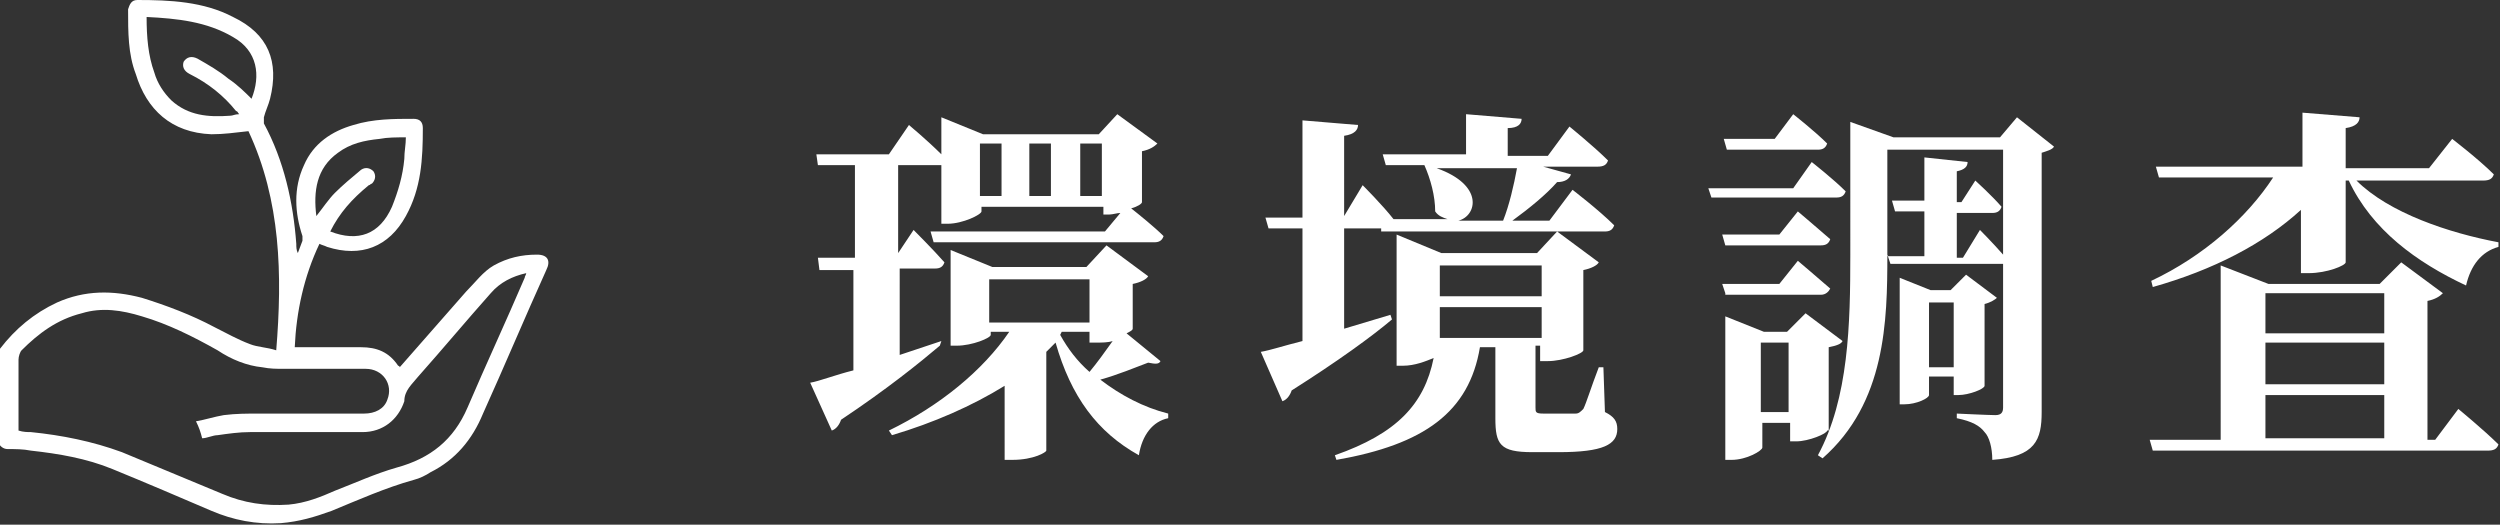
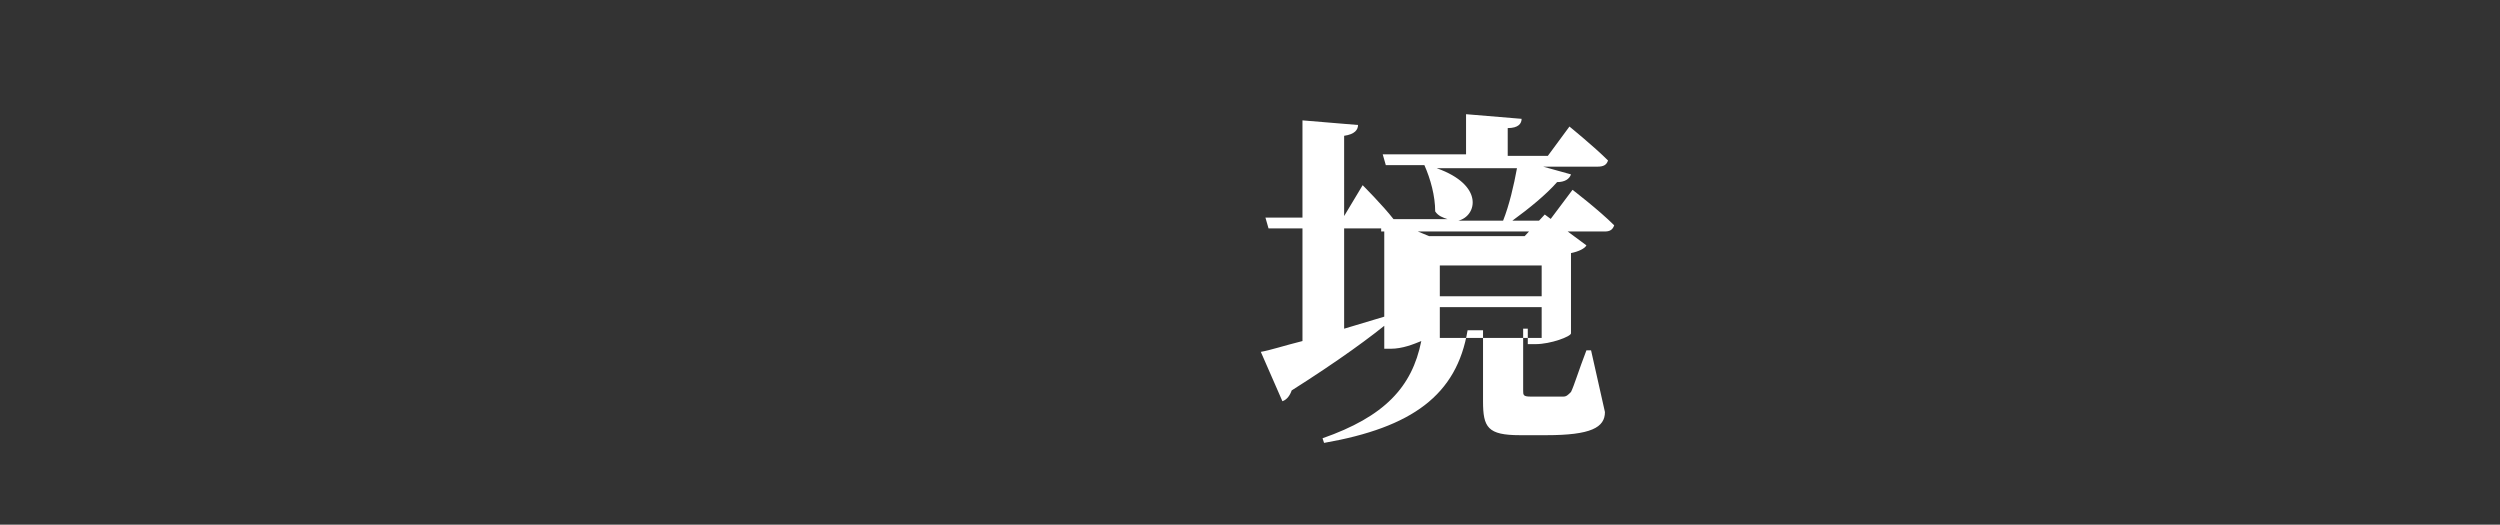
<svg xmlns="http://www.w3.org/2000/svg" version="1.1" id="レイヤー_1" x="0px" y="0px" width="162px" height="34px" viewBox="0 0 162 34" style="enable-background:new 0 0 162 34;" xml:space="preserve">
  <rect x="0" y="0" width="162" height="34" fill="#333333" stroke="none" />
  <style type="text/css">
	.st0{enable-background:new    ;}
	.st1{fill:#FFFFFF;}
</style>
  <g>
    <g>
      <g class="st0">
-         <path class="st1" d="M60.9,22.4c-1.3,1.1-3.4,2.8-6.4,4.8c-0.1,0.3-0.3,0.6-0.6,0.7l-1.4-3.1c0.6-0.1,1.6-0.5,2.8-0.8v-6.5h-2.2     L53,16.7h2.4v-6H53L52.9,10h4.7l1.3-1.9c0,0,1.2,1,2.1,1.9V7.6l2.7,1.1h7.5l1.2-1.3L75,9.3c-0.2,0.2-0.5,0.4-1,0.5v3.3     c0,0.1-0.3,0.3-0.7,0.4c0.5,0.4,1.5,1.2,2.1,1.8c-0.1,0.3-0.3,0.4-0.6,0.4H60.5L60.3,15h11.3l1-1.2c-0.2,0-0.5,0.1-0.7,0.1h-0.4     v-0.5h-7.9v0.3c0,0.2-1.2,0.8-2.2,0.8H61v-3.8c-0.1,0-0.2,0-0.3,0h-2.5v5.7l1-1.5c0,0,1.3,1.3,2,2.1c-0.1,0.3-0.3,0.4-0.6,0.4     h-2.3V23c0.9-0.3,1.8-0.6,2.7-0.9L60.9,22.4z M75.2,23.4c-0.1,0.2-0.3,0.2-0.8,0.1c-0.8,0.3-2,0.8-3.1,1.1c1.3,1,2.8,1.8,4.4,2.2     l0,0.3c-1,0.2-1.7,1.1-1.9,2.4c-2.7-1.5-4.4-3.8-5.4-7.3c-0.2,0.2-0.4,0.4-0.6,0.6v6.4c0,0.1-0.8,0.6-2.2,0.6h-0.5V25     c-2.1,1.3-4.6,2.4-7.3,3.2l-0.2-0.3c3.3-1.6,6.1-3.9,7.8-6.4h-1.2v0.2c0,0.2-1.2,0.7-2.2,0.7h-0.4v-6.2l2.7,1.1h6.1l1.3-1.4     l2.7,2c-0.1,0.2-0.5,0.4-1,0.5v2.9c0,0.1-0.2,0.2-0.4,0.3L75.2,23.4z M63.5,9.3v3.4h1.4V9.3H63.5z M70.6,20.9v-2.8h-6.5v2.8H70.6     z M66.7,9.3v3.4h1.4V9.3H66.7z M68.7,21.7c0.5,0.9,1.1,1.7,1.9,2.4c0.5-0.6,1-1.3,1.5-2c-0.3,0.1-0.7,0.1-1,0.1h-0.5v-0.7h-1.8     L68.7,21.7z M70,9.3v3.4h1.4V9.3H70z" />
-         <path class="st1" d="M90.2,20.7c-1.3,1.1-3.5,2.7-6.5,4.6c-0.1,0.3-0.3,0.6-0.6,0.7l-1.4-3.2c0.6-0.1,1.5-0.4,2.7-0.7v-7.3h-2.2     L82,14.1h2.4V7.8L88,8.1c0,0.3-0.2,0.6-0.9,0.7V14l1.2-2c0,0,1.3,1.3,2,2.2h3.5c-0.3-0.1-0.6-0.2-0.8-0.5c0-1-0.3-2.1-0.7-3h-2.5     l-0.2-0.7h5.4V7.4l3.6,0.3c0,0.3-0.2,0.6-0.9,0.6v1.8h2.6l1.4-1.9c0,0,1.6,1.3,2.5,2.2c-0.1,0.3-0.3,0.4-0.7,0.4H100l1.8,0.5     c-0.1,0.3-0.4,0.5-0.9,0.5c-0.7,0.8-1.8,1.7-2.9,2.5h2.4l1.5-2c0,0,1.7,1.3,2.7,2.3c-0.1,0.3-0.3,0.4-0.6,0.4H89.5l0-0.2h-2.4     v6.5c1-0.3,2-0.6,3-0.9L90.2,20.7z M104,26.7c0.6,0.3,0.8,0.6,0.8,1.1c0,1-0.9,1.5-3.8,1.5h-1.7c-2.1,0-2.4-0.5-2.4-2.2v-4.6h-1     c-0.7,4.2-3.6,6.3-9.3,7.3l-0.1-0.3c4-1.4,5.8-3.3,6.4-6.3c-0.5,0.2-1.2,0.5-2,0.5h-0.4v-8.5l2.9,1.2h6.2l1.3-1.4l2.7,2     c-0.1,0.2-0.5,0.4-1,0.5v5.2c0,0.2-1.3,0.7-2.3,0.7h-0.5v-1h-0.3v0.2v3.8c0,0.3,0,0.4,0.5,0.4h1.1h1c0.2,0,0.3-0.1,0.5-0.3     c0.2-0.4,0.5-1.4,1-2.7h0.3L104,26.7z M93.1,10.9c3.1,1.1,2.6,3.1,1.4,3.4h2.9c0.4-1,0.7-2.3,0.9-3.4H93.1z M93.3,17.2v2h6.6v-2     H93.3z M99.9,21.9v-2h-6.6v2H99.9z" />
-         <path class="st1" d="M117.4,10.5c0,0,1.4,1.1,2.2,1.9c-0.1,0.3-0.3,0.4-0.6,0.4h-8.1l-0.2-0.6h5.5L117.4,10.5z M115.3,15.2     l1.2-1.5c0,0,1.3,1.1,2.1,1.8c-0.1,0.3-0.3,0.4-0.6,0.4h-6.2l-0.2-0.7H115.3z M111.8,19l-0.2-0.6h3.7l1.2-1.5     c0,0,1.3,1.1,2.1,1.8c-0.1,0.2-0.3,0.4-0.6,0.4H111.8z M118.4,27.9c0,0.2-1.2,0.7-2,0.7h-0.4v-1.2h-1.8V29c0,0.2-1,0.8-2,0.8     h-0.4v-9.3l2.5,1h1.5l1.2-1.2l2.4,1.8c-0.1,0.2-0.4,0.3-0.9,0.4V27.9z M111.9,9.7L111.7,9h3.3l1.2-1.6c0,0,1.4,1.1,2.2,1.9     c-0.1,0.3-0.3,0.4-0.6,0.4H111.9z M115.9,26.7v-4.5h-1.8v4.5H115.9z M133.1,9.5c-0.1,0.2-0.5,0.3-0.8,0.4v16.8     c0,1.8-0.4,2.9-3.2,3.1c0-0.8-0.2-1.5-0.5-1.8c-0.3-0.4-0.8-0.7-1.8-0.9v-0.3c0,0,2.1,0.1,2.5,0.1c0.4,0,0.5-0.2,0.5-0.5v-9.3     c-0.1,0-0.2,0-0.3,0h-7l-0.2-0.6v0c0,4.3-0.1,9.6-4.2,13.2l-0.3-0.2c2-3.7,2.1-8.5,2.1-13V7.9l2.8,1h6.9l1.1-1.3L133.1,9.5z      M128.3,14.9c0,0,0.8,0.8,1.5,1.6V9.7h-7.5v6.9h2.4v-2.9h-1.9l-0.2-0.7h2.1v-2.8l2.8,0.3c0,0.3-0.2,0.5-0.7,0.6v2h0.3l0.9-1.4     c0,0,1.1,1,1.7,1.7c-0.1,0.3-0.3,0.4-0.6,0.4h-2.3v2.9h0.4L128.3,14.9z M126.6,25.6v-1.2H125v1.2c0,0.2-0.8,0.6-1.6,0.6h-0.3V18     l2,0.8h1.3l1-1l2,1.5c-0.1,0.1-0.4,0.3-0.8,0.4V25c0,0.2-1,0.6-1.7,0.6H126.6z M126.6,23.8v-4.2H125v4.2H126.6z" />
-         <path class="st1" d="M139.4,18.2c3.4-1.6,6.2-4.1,7.9-6.7h-7.4l-0.2-0.7h9.5V7.3l3.7,0.3c0,0.3-0.2,0.6-0.9,0.7v2.6h5.4l1.5-1.9     c0,0,1.7,1.3,2.7,2.3c-0.1,0.3-0.3,0.4-0.7,0.4h-8.2c2.1,2.1,6,3.4,9.2,4l0,0.3c-1.1,0.3-1.8,1.2-2.1,2.5     c-3.2-1.5-6.1-3.6-7.6-6.8H152V17c0,0.2-1.2,0.7-2.4,0.7h-0.5v-4.1c-2.4,2.2-5.7,3.9-9.6,5L139.4,18.2z M159.3,26.5     c0,0,1.7,1.4,2.6,2.3c-0.1,0.3-0.3,0.4-0.7,0.4h-21.7l-0.2-0.7h4.6V17.2l3.1,1.2h7.2l1.4-1.4l2.7,2c-0.2,0.2-0.5,0.4-1,0.5v9h0.5     L159.3,26.5z M146.8,19v2.6h7.7V19H146.8z M154.5,22.2h-7.7v2.7h7.7V22.2z M146.8,28.4h7.7v-2.8h-7.7V28.4z" />
+         <path class="st1" d="M90.2,20.7c-1.3,1.1-3.5,2.7-6.5,4.6c-0.1,0.3-0.3,0.6-0.6,0.7l-1.4-3.2c0.6-0.1,1.5-0.4,2.7-0.7v-7.3h-2.2     L82,14.1h2.4V7.8L88,8.1c0,0.3-0.2,0.6-0.9,0.7V14l1.2-2c0,0,1.3,1.3,2,2.2h3.5c-0.3-0.1-0.6-0.2-0.8-0.5c0-1-0.3-2.1-0.7-3h-2.5     l-0.2-0.7h5.4V7.4l3.6,0.3c0,0.3-0.2,0.6-0.9,0.6v1.8h2.6l1.4-1.9c0,0,1.6,1.3,2.5,2.2c-0.1,0.3-0.3,0.4-0.7,0.4H100l1.8,0.5     c-0.1,0.3-0.4,0.5-0.9,0.5c-0.7,0.8-1.8,1.7-2.9,2.5h2.4l1.5-2c0,0,1.7,1.3,2.7,2.3c-0.1,0.3-0.3,0.4-0.6,0.4H89.5l0-0.2h-2.4     v6.5c1-0.3,2-0.6,3-0.9L90.2,20.7z M104,26.7c0,1-0.9,1.5-3.8,1.5h-1.7c-2.1,0-2.4-0.5-2.4-2.2v-4.6h-1     c-0.7,4.2-3.6,6.3-9.3,7.3l-0.1-0.3c4-1.4,5.8-3.3,6.4-6.3c-0.5,0.2-1.2,0.5-2,0.5h-0.4v-8.5l2.9,1.2h6.2l1.3-1.4l2.7,2     c-0.1,0.2-0.5,0.4-1,0.5v5.2c0,0.2-1.3,0.7-2.3,0.7h-0.5v-1h-0.3v0.2v3.8c0,0.3,0,0.4,0.5,0.4h1.1h1c0.2,0,0.3-0.1,0.5-0.3     c0.2-0.4,0.5-1.4,1-2.7h0.3L104,26.7z M93.1,10.9c3.1,1.1,2.6,3.1,1.4,3.4h2.9c0.4-1,0.7-2.3,0.9-3.4H93.1z M93.3,17.2v2h6.6v-2     H93.3z M99.9,21.9v-2h-6.6v2H99.9z" />
      </g>
    </g>
-     <path class="st1" d="M0,22.6c1-1.3,2.2-2.3,3.7-3c1.8-0.8,3.6-0.8,5.5-0.3c1.6,0.5,3.2,1.1,4.7,1.9c0.8,0.4,1.5,0.8,2.3,1.1   c0.5,0.2,1.1,0.2,1.7,0.4c0.4-4.9,0.3-9.7-1.8-14.2c-0.9,0.1-1.6,0.2-2.4,0.2c-2.6-0.1-4.2-1.6-4.9-3.9C8.3,3.5,8.3,2.1,8.3,0.6   C8.4,0.3,8.5,0,8.9,0C11,0,13.2,0.1,15.1,1.1c2.3,1.1,3,2.9,2.4,5.3c-0.1,0.4-0.3,0.8-0.4,1.2c0,0.1,0,0.3,0,0.4   c1.3,2.4,1.9,5.1,2.1,7.8c0,0.2,0,0.4,0.1,0.6c0.1-0.3,0.2-0.5,0.3-0.8c0-0.1,0-0.2,0-0.3c-0.5-1.5-0.6-3.1,0.1-4.6   c0.6-1.4,1.8-2.2,3.2-2.6c1.3-0.4,2.6-0.4,3.9-0.4c0.4,0,0.6,0.2,0.6,0.6c0,2-0.1,3.9-1.1,5.7c-1.1,2-2.9,2.7-5.1,2   c-0.2-0.1-0.3-0.1-0.5-0.2c-1,2.1-1.5,4.4-1.6,6.7c0.1,0,0.3,0,0.4,0c1.3,0,2.6,0,3.9,0c1,0,1.8,0.3,2.4,1.2c0,0,0.1,0,0.1,0.1   c1.4-1.6,2.9-3.3,4.3-4.9c0.6-0.6,1.1-1.3,1.8-1.7c0.9-0.5,1.8-0.7,2.8-0.7c0.7,0,0.9,0.4,0.6,1c-1.4,3.1-2.7,6.2-4.1,9.3   c-0.7,1.7-1.8,3-3.4,3.8c-0.3,0.2-0.7,0.4-1.1,0.5c-1.8,0.5-3.6,1.3-5.3,2c-1.1,0.4-2.1,0.7-3.3,0.8c-1.6,0.1-3.1-0.2-4.5-0.8   c-2.1-0.9-4.2-1.8-6.4-2.7c-1.7-0.7-3.5-1-5.3-1.2c-0.5-0.1-1-0.1-1.5-0.1c-0.3,0-0.5-0.2-0.6-0.4C0,26.6,0,24.6,0,22.6z M1.2,27.9   C1.5,28,1.8,28,2,28c2,0.2,4,0.6,5.9,1.3c2.2,0.9,4.3,1.8,6.5,2.7c1.4,0.6,2.8,0.8,4.3,0.7c1.1-0.1,2.1-0.5,3-0.9   c1.3-0.5,2.6-1.1,4-1.5c2.2-0.6,3.7-1.8,4.6-3.9c1.2-2.8,2.5-5.6,3.7-8.4c0-0.1,0.1-0.2,0.1-0.3c-0.9,0.2-1.7,0.6-2.3,1.3   c-1.6,1.8-3.1,3.6-4.7,5.4c-0.4,0.5-0.9,0.9-0.9,1.6c0,0,0,0,0,0c-0.4,1.2-1.4,2-2.7,2c-2.4,0-4.8,0-7.3,0c-0.7,0-1.4,0.1-2.1,0.2   c-0.3,0-0.7,0.2-1,0.2c-0.1-0.4-0.2-0.7-0.4-1.1c0.6-0.1,1.2-0.3,1.8-0.4c0.8-0.1,1.5-0.1,2.3-0.1c2.3,0,4.5,0,6.8,0   c0.7,0,1.3-0.3,1.5-0.9c0.4-1-0.3-2-1.4-2c-1.8,0-3.5,0-5.3,0c-0.5,0-0.9,0-1.4-0.1c-1-0.1-2-0.5-2.9-1.1c-1.6-0.9-3.2-1.7-4.9-2.2   c-1.3-0.4-2.6-0.6-3.9-0.2c-1.6,0.4-2.8,1.3-3.9,2.4c-0.1,0.1-0.2,0.4-0.2,0.6c0,1.4,0,2.8,0,4.2C1.2,27.7,1.2,27.8,1.2,27.9z    M9.5,1.1c0,1.3,0.1,2.5,0.5,3.6c0.2,0.7,0.6,1.3,1.1,1.8c1.1,1,2.4,1.1,3.8,1c0.2,0,0.3-0.1,0.6-0.1c-0.1-0.1-0.1-0.2-0.2-0.2   c-0.8-1-1.8-1.8-3-2.4c-0.4-0.2-0.5-0.5-0.4-0.8c0.2-0.3,0.5-0.4,0.9-0.2c0.7,0.4,1.4,0.8,2,1.3c0.6,0.4,1.1,0.9,1.5,1.3   c0.6-1.5,0.4-3.1-1.2-4C13.4,1.4,11.5,1.2,9.5,1.1z M21.4,15c1.8,0.7,3.2,0.2,4-1.6c0.4-1,0.7-2,0.8-3.1c0-0.5,0.1-0.9,0.1-1.4   c-0.6,0-1.2,0-1.7,0.1c-1,0.1-1.9,0.3-2.7,0.9c-1.4,1-1.6,2.5-1.4,4.1c0.4-0.5,0.8-1.1,1.2-1.5c0.5-0.5,1.1-1,1.7-1.5   c0.3-0.2,0.6-0.1,0.8,0.1c0.2,0.3,0.1,0.6-0.1,0.8c-0.1,0-0.1,0.1-0.2,0.1C22.8,12.9,22,13.8,21.4,15z" />
  </g>
</svg>